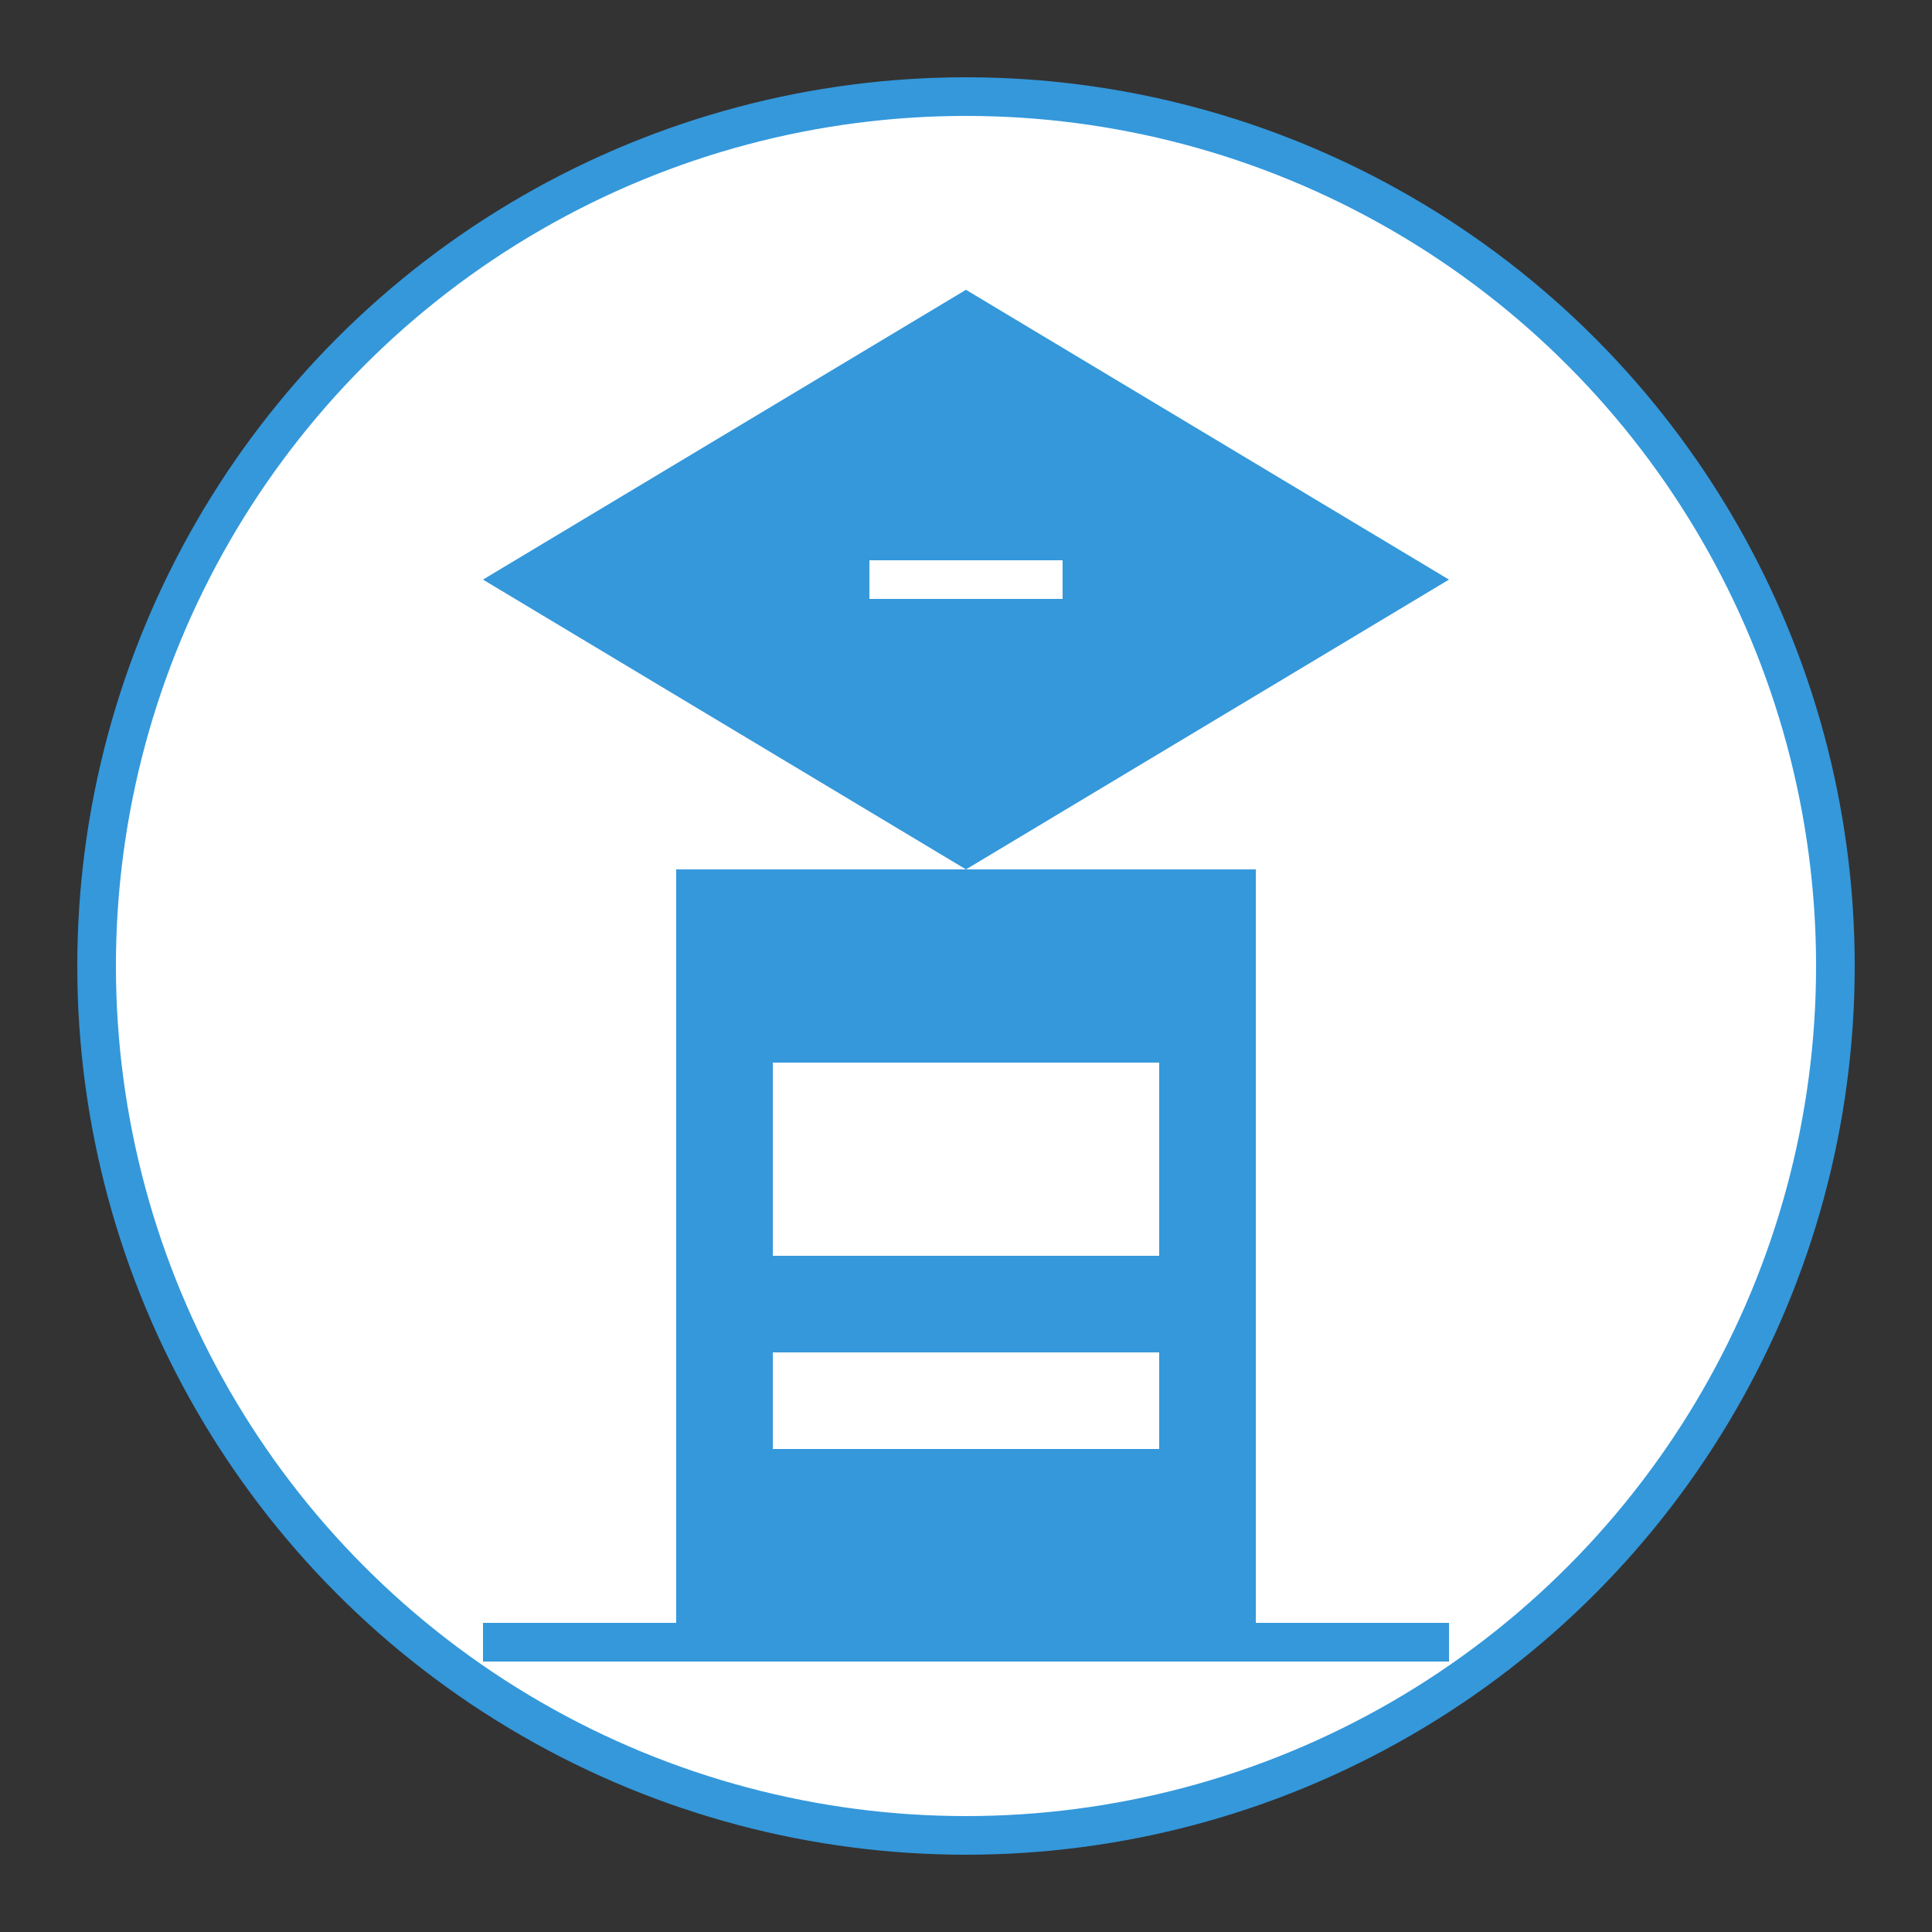
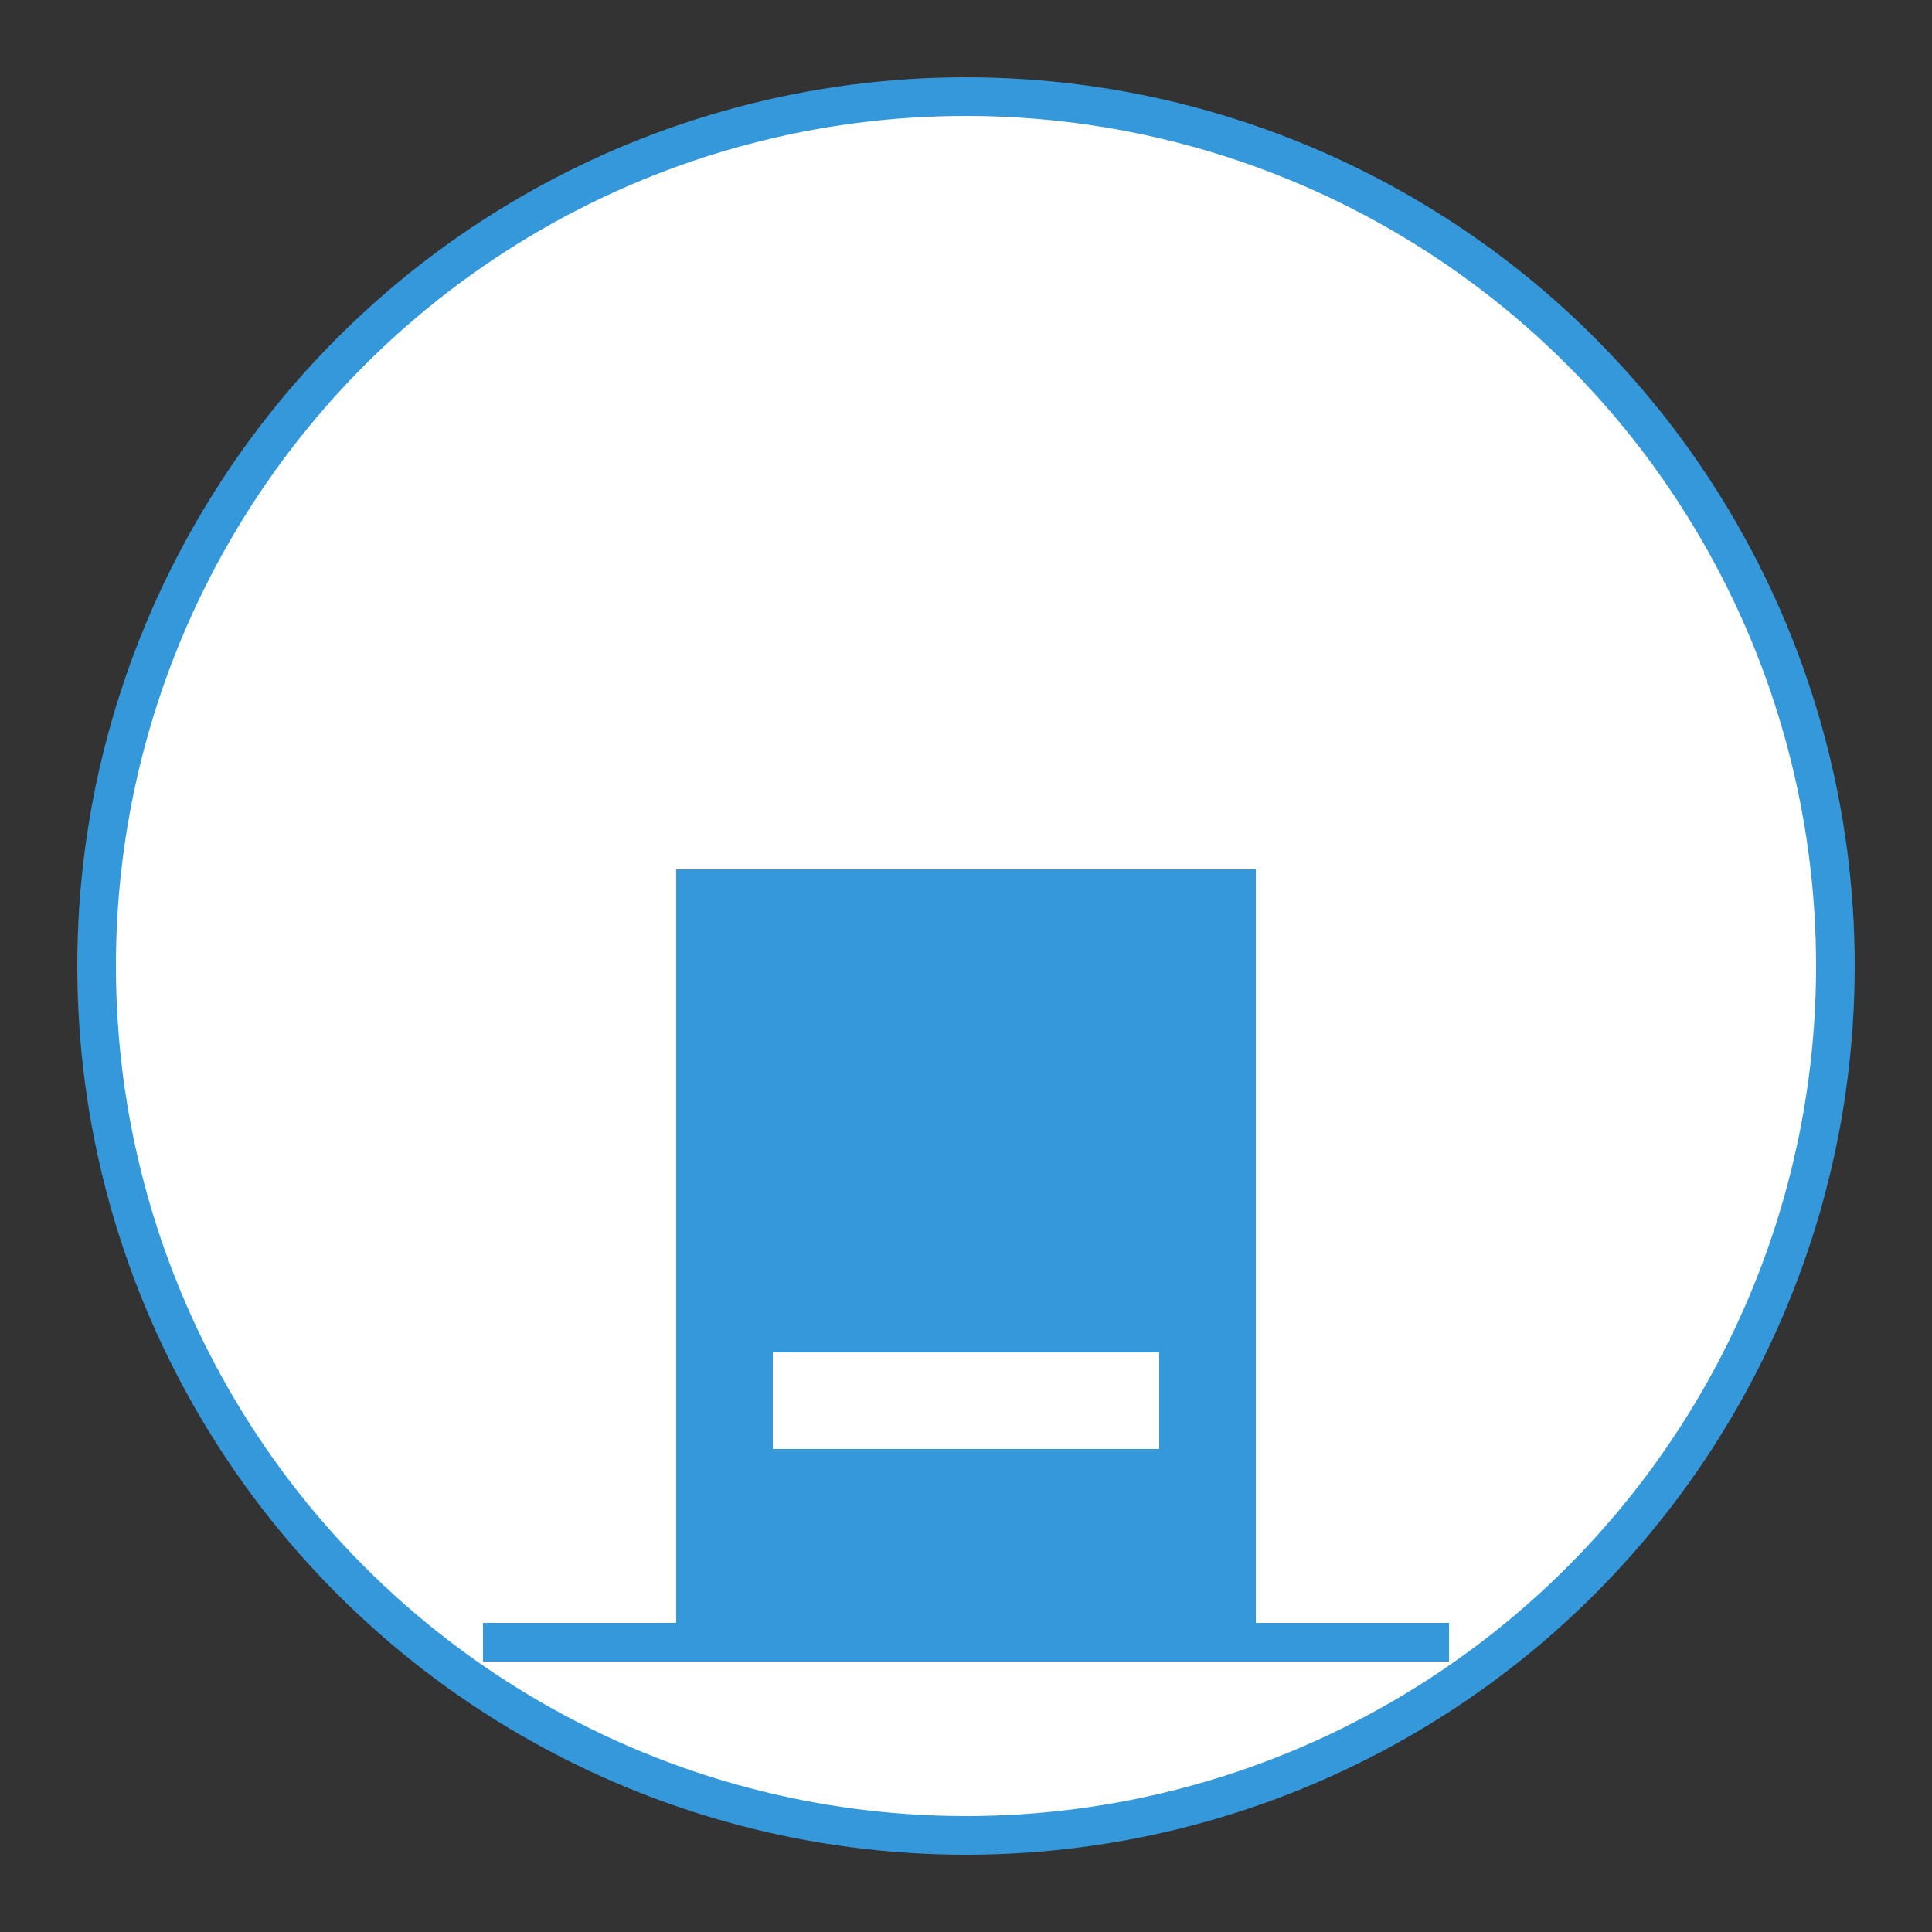
<svg xmlns="http://www.w3.org/2000/svg" viewBox="0 0 100 100">
  <rect x="0" y="0" width="100" height="100" fill="#333333" stroke="none" />
  <circle cx="50" cy="50" r="45" fill="#ffffff" stroke="#3498db" stroke-width="2" />
  <g transform="translate(25, 15)">
-     <path d="M25 0 L50 15 L25 30 L0 15 Z" fill="#3498db" />
    <rect x="10" y="30" width="30" height="40" fill="#3498db" />
-     <path d="M20 15 L30 15" stroke="#ffffff" stroke-width="2" />
-     <rect x="15" y="40" width="20" height="10" fill="#ffffff" />
    <rect x="15" y="55" width="20" height="5" fill="#ffffff" />
    <path d="M0 70 L50 70" stroke="#3498db" stroke-width="2" />
  </g>
</svg>